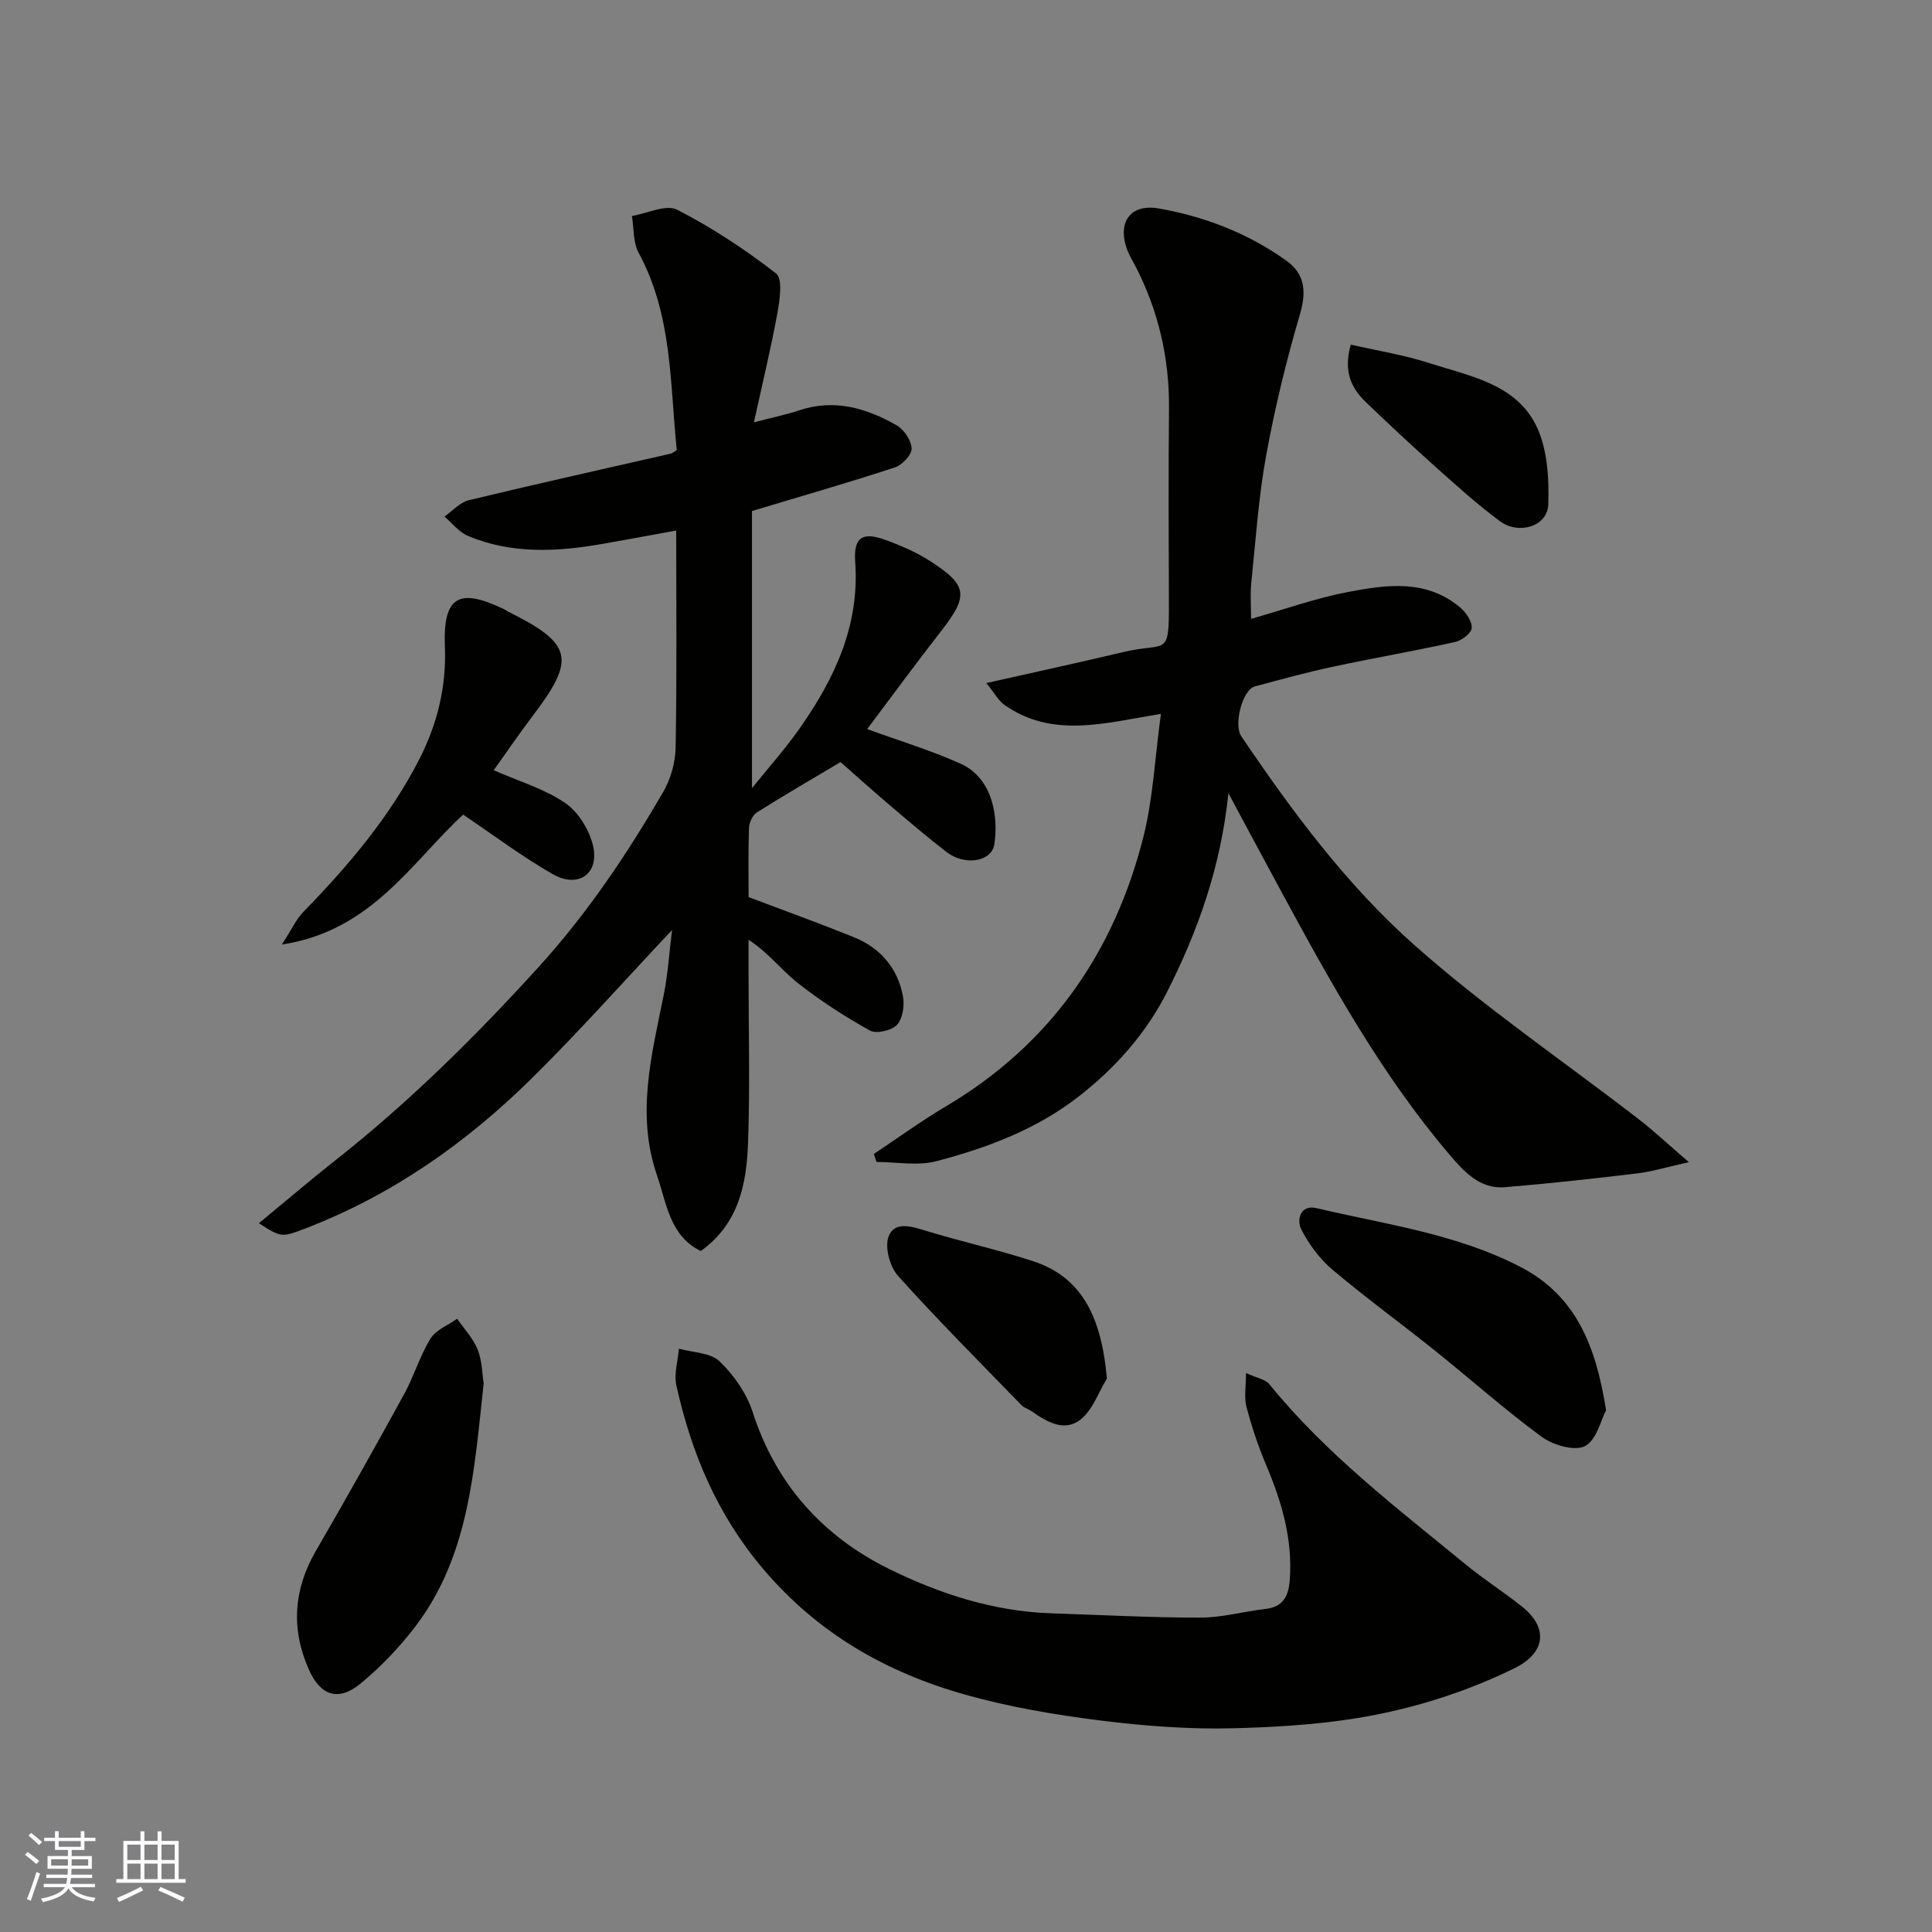
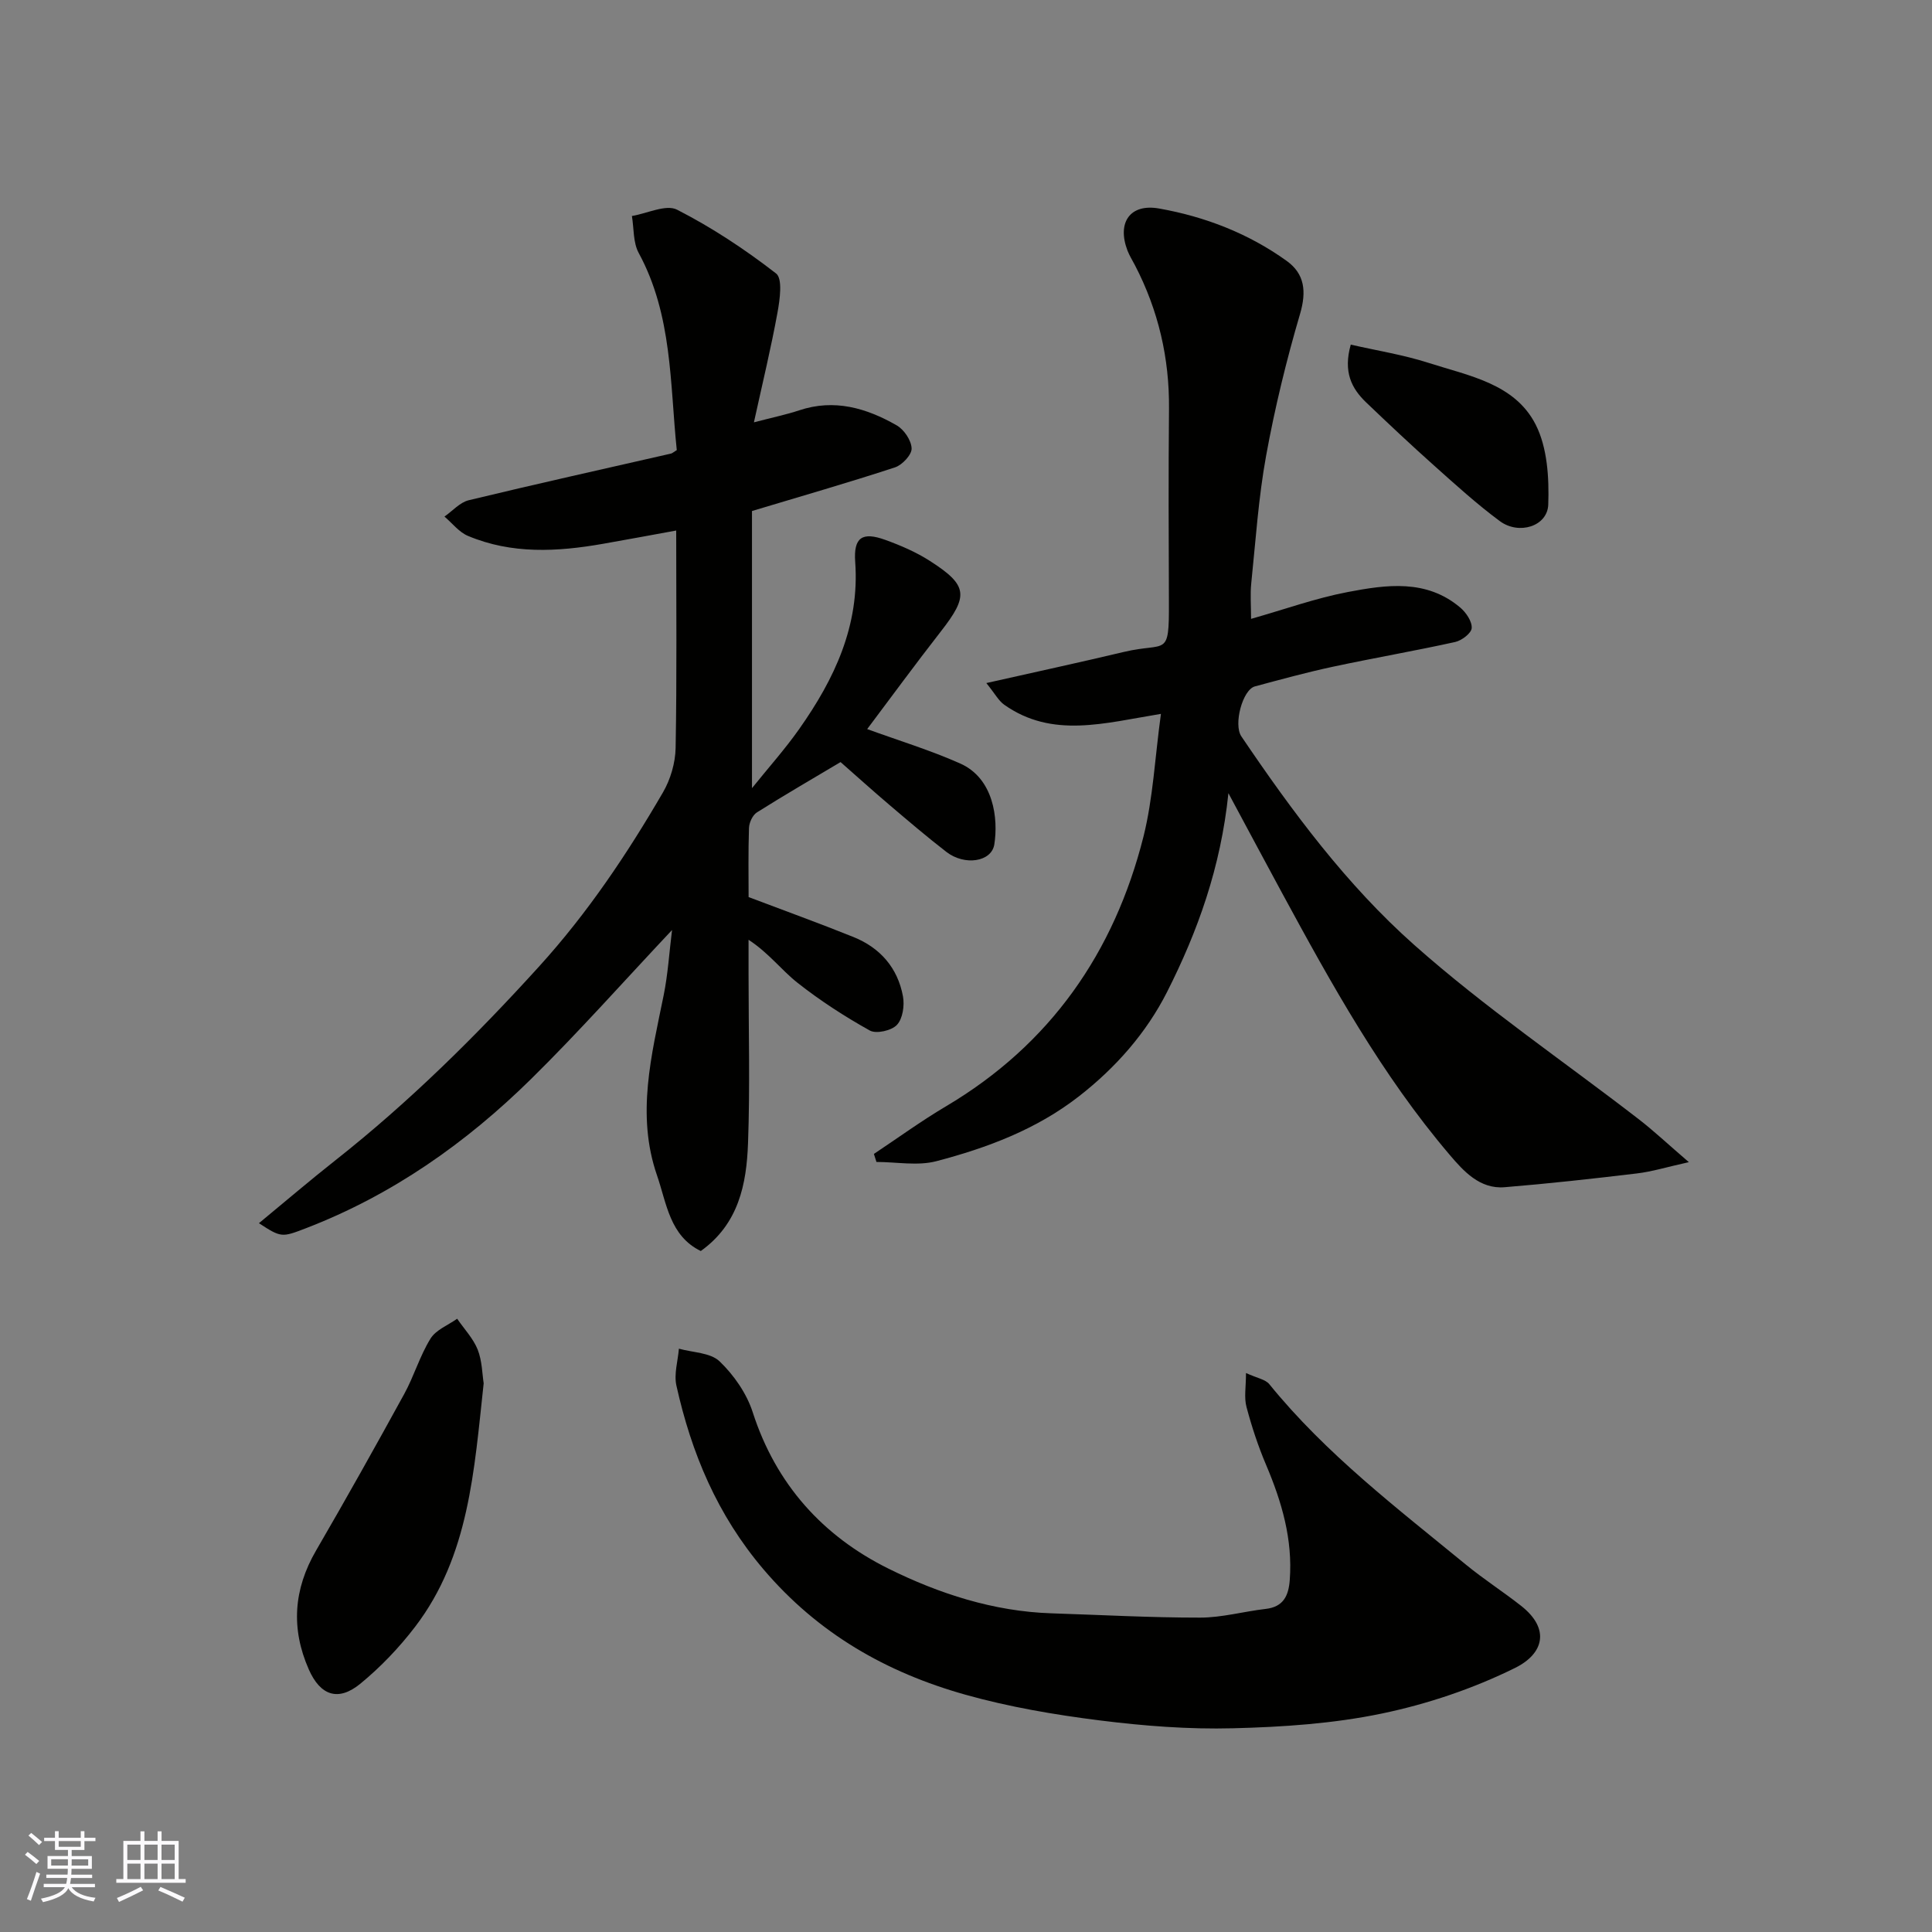
<svg xmlns="http://www.w3.org/2000/svg" enable-background="new 0 0 400 400" viewBox="0 0 400 400">
  <rect x="0" y="0" width="400" height="400" fill="#808080" stroke="none" />
  <g fill="#010100">
    <path d="m53.61 253.25c5.4-4.45 10.51-8.83 15.79-12.99 15.36-12.12 29.18-25.79 42.31-40.27 9.98-11.01 18.13-23.18 25.54-35.92 1.57-2.69 2.57-6.11 2.63-9.21.27-14.8.12-29.6.12-45.02-5.37.98-10.26 1.89-15.16 2.75-9.46 1.66-18.9 2.18-27.98-1.65-1.84-.78-3.24-2.63-4.84-3.99 1.67-1.16 3.18-2.93 5.02-3.38 13.92-3.36 27.91-6.47 41.88-9.66.28-.06.52-.31 1.2-.72-1.43-13.7-.87-27.91-7.89-40.83-1.17-2.16-.97-5.07-1.4-7.64 3.17-.52 7.06-2.48 9.36-1.3 7.22 3.69 14.08 8.23 20.49 13.2 1.39 1.08.78 5.41.29 8.1-1.33 7.3-3.08 14.52-4.88 22.72 4.1-1.07 6.78-1.62 9.36-2.48 7.29-2.44 13.93-.48 20.19 3.1 1.53.87 3.05 3.12 3.1 4.79.04 1.3-1.94 3.42-3.43 3.91-9.56 3.14-19.24 5.92-29.62 9.04v57.38c3.46-4.3 6.85-8.09 9.76-12.22 7.3-10.35 12.56-21.41 11.61-34.63-.36-5.07 1.45-6.28 6.21-4.56 3.19 1.15 6.39 2.53 9.23 4.35 7.93 5.08 8.08 7.21 2.25 14.67-5.22 6.69-10.24 13.55-15.21 20.16 6.51 2.37 13.04 4.36 19.23 7.11 7.01 3.1 7.93 11.49 7.09 16.78-.58 3.61-6.14 4.46-9.92 1.54-4.02-3.11-7.9-6.42-11.77-9.71-3.52-2.99-6.95-6.09-10.14-8.89-5.81 3.46-11.63 6.83-17.32 10.42-.89.56-1.6 2.1-1.64 3.22-.17 4.98-.08 9.96-.08 14.31 7.54 2.86 14.67 5.43 21.71 8.27 5.54 2.23 9.17 6.4 10.25 12.29.35 1.9-.05 4.62-1.25 5.9-1.11 1.19-4.28 1.91-5.61 1.17-5.22-2.91-10.29-6.19-14.98-9.89-3.34-2.64-5.97-6.19-10.13-8.9v7.16c0 11.66.32 23.33-.11 34.98-.31 8.43-1.92 16.68-9.78 22.3-6.44-3.14-7.06-9.86-9.06-15.65-4.35-12.57-1.14-24.91 1.37-37.28.89-4.39 1.16-8.9 1.74-13.53-9.92 10.53-19.19 21-29.13 30.79-13.52 13.32-28.86 24.11-46.74 30.98-4.9 1.88-5.05 1.94-9.66-1.07z" />
    <path d="m240.36 147.8c-11.71 1.9-22.46 5.14-32.43-1.88-1.18-.83-1.93-2.29-3.72-4.5 10.21-2.3 19.38-4.28 28.5-6.45 8.8-2.09 9.35 1.35 9.3-10.3-.05-13.33-.11-26.66.02-39.99.1-10.53-2.2-20.42-7.04-29.75-.53-1.02-1.15-2-1.56-3.06-2.21-5.79.53-9.77 6.55-8.7 9.53 1.69 18.52 5.17 26.43 10.86 3.72 2.68 4.11 6.33 2.75 10.97-2.84 9.65-5.23 19.48-7.03 29.38-1.58 8.69-2.16 17.57-3.07 26.37-.24 2.29-.04 4.62-.04 7.38 6.98-1.98 13.41-4.3 20.04-5.56 7.98-1.52 16.26-2.72 23.28 3.23 1.2 1.02 2.45 2.86 2.36 4.24-.07 1.06-2.07 2.58-3.43 2.88-8.42 1.86-16.93 3.32-25.36 5.13-5.41 1.16-10.75 2.63-16.09 4.06-2.56.68-4.48 7.89-2.81 10.35 10.52 15.56 21.78 30.74 35.77 43.16 14.64 13 30.97 24.1 46.5 36.1 3.11 2.4 5.98 5.11 10.38 8.89-4.56 1.01-7.63 1.97-10.78 2.34-9.1 1.09-18.22 2.1-27.36 2.85-5.15.43-8.53-3.36-11.35-6.67-14.06-16.5-24.51-35.39-34.79-54.35-3.48-6.42-6.92-12.87-11.05-20.56-1.59 15.42-6.38 28.65-12.7 41.15-4.26 8.42-10.58 15.64-18.22 21.59-8.81 6.87-18.99 10.68-29.54 13.45-3.88 1.02-8.26.16-12.41.16-.18-.55-.36-1.11-.53-1.66 4.96-3.3 9.79-6.82 14.91-9.85 21.62-12.81 34.85-31.85 40.91-55.87 1.99-7.98 2.37-16.4 3.61-25.39z" />
    <path d="m257.97 284.27c2.3 1.06 4.01 1.31 4.82 2.3 11.75 14.48 26.49 25.7 40.76 37.41 3.66 3 7.67 5.57 11.39 8.5 6.06 4.77 4.67 9.91-1.25 12.84-8.65 4.28-18.1 7.47-27.55 9.44-10.07 2.1-20.53 2.8-30.84 3.06-9.2.24-18.49-.48-27.63-1.63-9.36-1.18-18.76-2.78-27.83-5.33-16.31-4.59-30.46-12.64-41.78-25.96-9.57-11.26-14.9-24.03-18.02-38.04-.53-2.39.31-5.08.52-7.63 2.87.81 6.53.8 8.43 2.63 2.96 2.84 5.6 6.64 6.85 10.52 4.8 14.91 14.52 25.66 28.11 32.39 10.46 5.18 21.75 8.86 33.73 9.25 10.27.33 20.53.9 30.8.89 4.52 0 9.03-1.28 13.56-1.8 3.71-.42 4.75-2.77 4.99-5.99.63-8.41-1.65-16.17-4.89-23.81-1.65-3.88-2.98-7.92-4.06-11.99-.54-1.96-.11-4.14-.11-7.05z" />
    <path d="m100.14 286.4c-1.98 18.12-3.01 35.76-14.19 50.4-3.29 4.31-7.15 8.35-11.34 11.79-4.58 3.76-8.29 2.47-10.68-2.96-3.72-8.44-3.16-16.58 1.51-24.61 6.23-10.72 12.29-21.54 18.25-32.41 2.03-3.7 3.23-7.89 5.44-11.46 1.12-1.82 3.63-2.78 5.52-4.12 1.45 2.12 3.32 4.07 4.25 6.39.93 2.37.94 5.11 1.24 6.98z" />
-     <path d="m102.22 159.47c5.24 2.3 10.48 3.84 14.78 6.77 2.73 1.86 5.01 5.57 5.78 8.85 1.36 5.79-3.04 8.91-8.31 5.91-6.36-3.62-12.23-8.07-18.58-12.34-10.63 9.79-18.96 24.09-37.52 26.89 1.97-3.04 2.93-5.21 4.47-6.79 9.32-9.55 17.91-19.71 24-31.62 3.64-7.13 5.6-14.85 5.27-23.16-.42-10.5 2.81-12.37 12.22-7.87.3.14.56.37.85.51 13.39 6.66 14.1 9.77 5.1 21.61-2.82 3.72-5.45 7.59-8.06 11.24z" />
-     <path d="m332.52 291.98c-1.07 2-1.96 6.18-4.37 7.42-2.15 1.1-6.59-.19-8.94-1.91-7.65-5.61-14.76-11.96-22.17-17.9-7.01-5.62-14.3-10.91-21.16-16.71-2.64-2.23-4.88-5.24-6.45-8.32-1.04-2.04-.17-5.21 3.12-4.43 14.2 3.36 28.82 5.26 42.07 12.08 11.64 5.97 15.77 16.31 17.9 29.77z" />
-     <path d="m229.17 285.42c-1.75 2.86-2.92 6.43-5.38 8.42-3.38 2.74-7.05.55-10.22-1.67-.66-.46-1.54-.68-2.08-1.24-8.6-8.87-17.33-17.61-25.58-26.79-1.7-1.9-2.79-5.98-1.92-8.18 1.27-3.22 4.84-2.02 7.84-1.1 7.3 2.23 14.79 3.88 22.04 6.25 9.7 3.17 14.14 10.91 15.3 24.31z" />
+     <path d="m229.17 285.42z" />
    <path d="m279.66 71.35c5.47 1.25 10.92 2.11 16.11 3.78 8.29 2.67 17.83 4.26 22.17 12.77 2.43 4.77 2.8 11.03 2.61 16.57-.16 4.5-6.07 6.35-10.03 3.42-4.74-3.51-9.14-7.51-13.54-11.44-4.81-4.29-9.51-8.71-14.17-13.17-2.99-2.88-4.74-6.28-3.15-11.93z" />
  </g>
  <path d="m5.17 384 .55-.58c.85.61 1.65 1.24 2.4 1.87l-.59.64c-.83-.73-1.62-1.37-2.36-1.93m1.22 9.53-.82-.34c.71-1.76 1.37-3.64 1.98-5.63.24.13.5.25.76.36-.6 1.67-1.24 3.54-1.92 5.61m-.5-13.5.57-.54c.56.44 1.31 1.06 2.26 1.87l-.64.64c-.68-.66-1.41-1.32-2.19-1.97m3.25.46h2.24v-1.36h.77v1.36h4.57v-1.36h.76v1.36h2.28v.69h-2.28v1.84h-2.64v1.26h4.18v2.64h-4.21c0 .45-.02.86-.05 1.21h4.32v.69h-4.38c-.04.34-.1.75-.19 1.22h5.15v.69h-4.82c.87 1.19 2.51 1.92 4.93 2.19-.17.31-.3.57-.37.76-2.77-.49-4.52-1.41-5.26-2.76-.56 1.26-2.3 2.23-5.24 2.9-.12-.24-.26-.48-.43-.72 2.73-.55 4.38-1.34 4.96-2.38h-4.38v-.69h4.65c.1-.38.17-.79.21-1.22h-4.32v-.69h4.4c.03-.34.05-.75.05-1.21h-4.2v-2.64h4.23v-1.26h-2.69v-1.84h-2.24zm1.46 4.46v1.29h3.45c.01-.4.02-.57.01-.53v-.32-.45h-3.46zm1.55-2.59h4.57v-1.19h-4.57zm6.11 2.59h-3.42v.77c-.01.19-.01.37-.02.53h3.44z" fill="#fbfafc" />
  <path d="m32.63 379.16h.82v1.98h3.54v7.89h1.45v.78h-14.36v-.78h1.46v-7.89h3.54v-1.98h.82v1.98h2.73zm-3.49 11.48.5.73c-1.61.82-3.28 1.63-5 2.41-.13-.27-.28-.55-.44-.82 1.75-.72 3.4-1.49 4.94-2.32m-2.78-5.55h2.73v-3.18h-2.73zm0 3.95h2.73v-3.2h-2.73zm3.54-3.95h2.73v-3.18h-2.73zm0 3.95h2.73v-3.2h-2.73zm7.89 4.68c-1.84-.92-3.51-1.7-5.02-2.32l.45-.73c1.89.8 3.57 1.55 5.04 2.23zm-1.62-11.81h-2.73v3.18h2.73zm-2.73 7.13h2.73v-3.2h-2.73z" fill="#fbfafc" />
</svg>